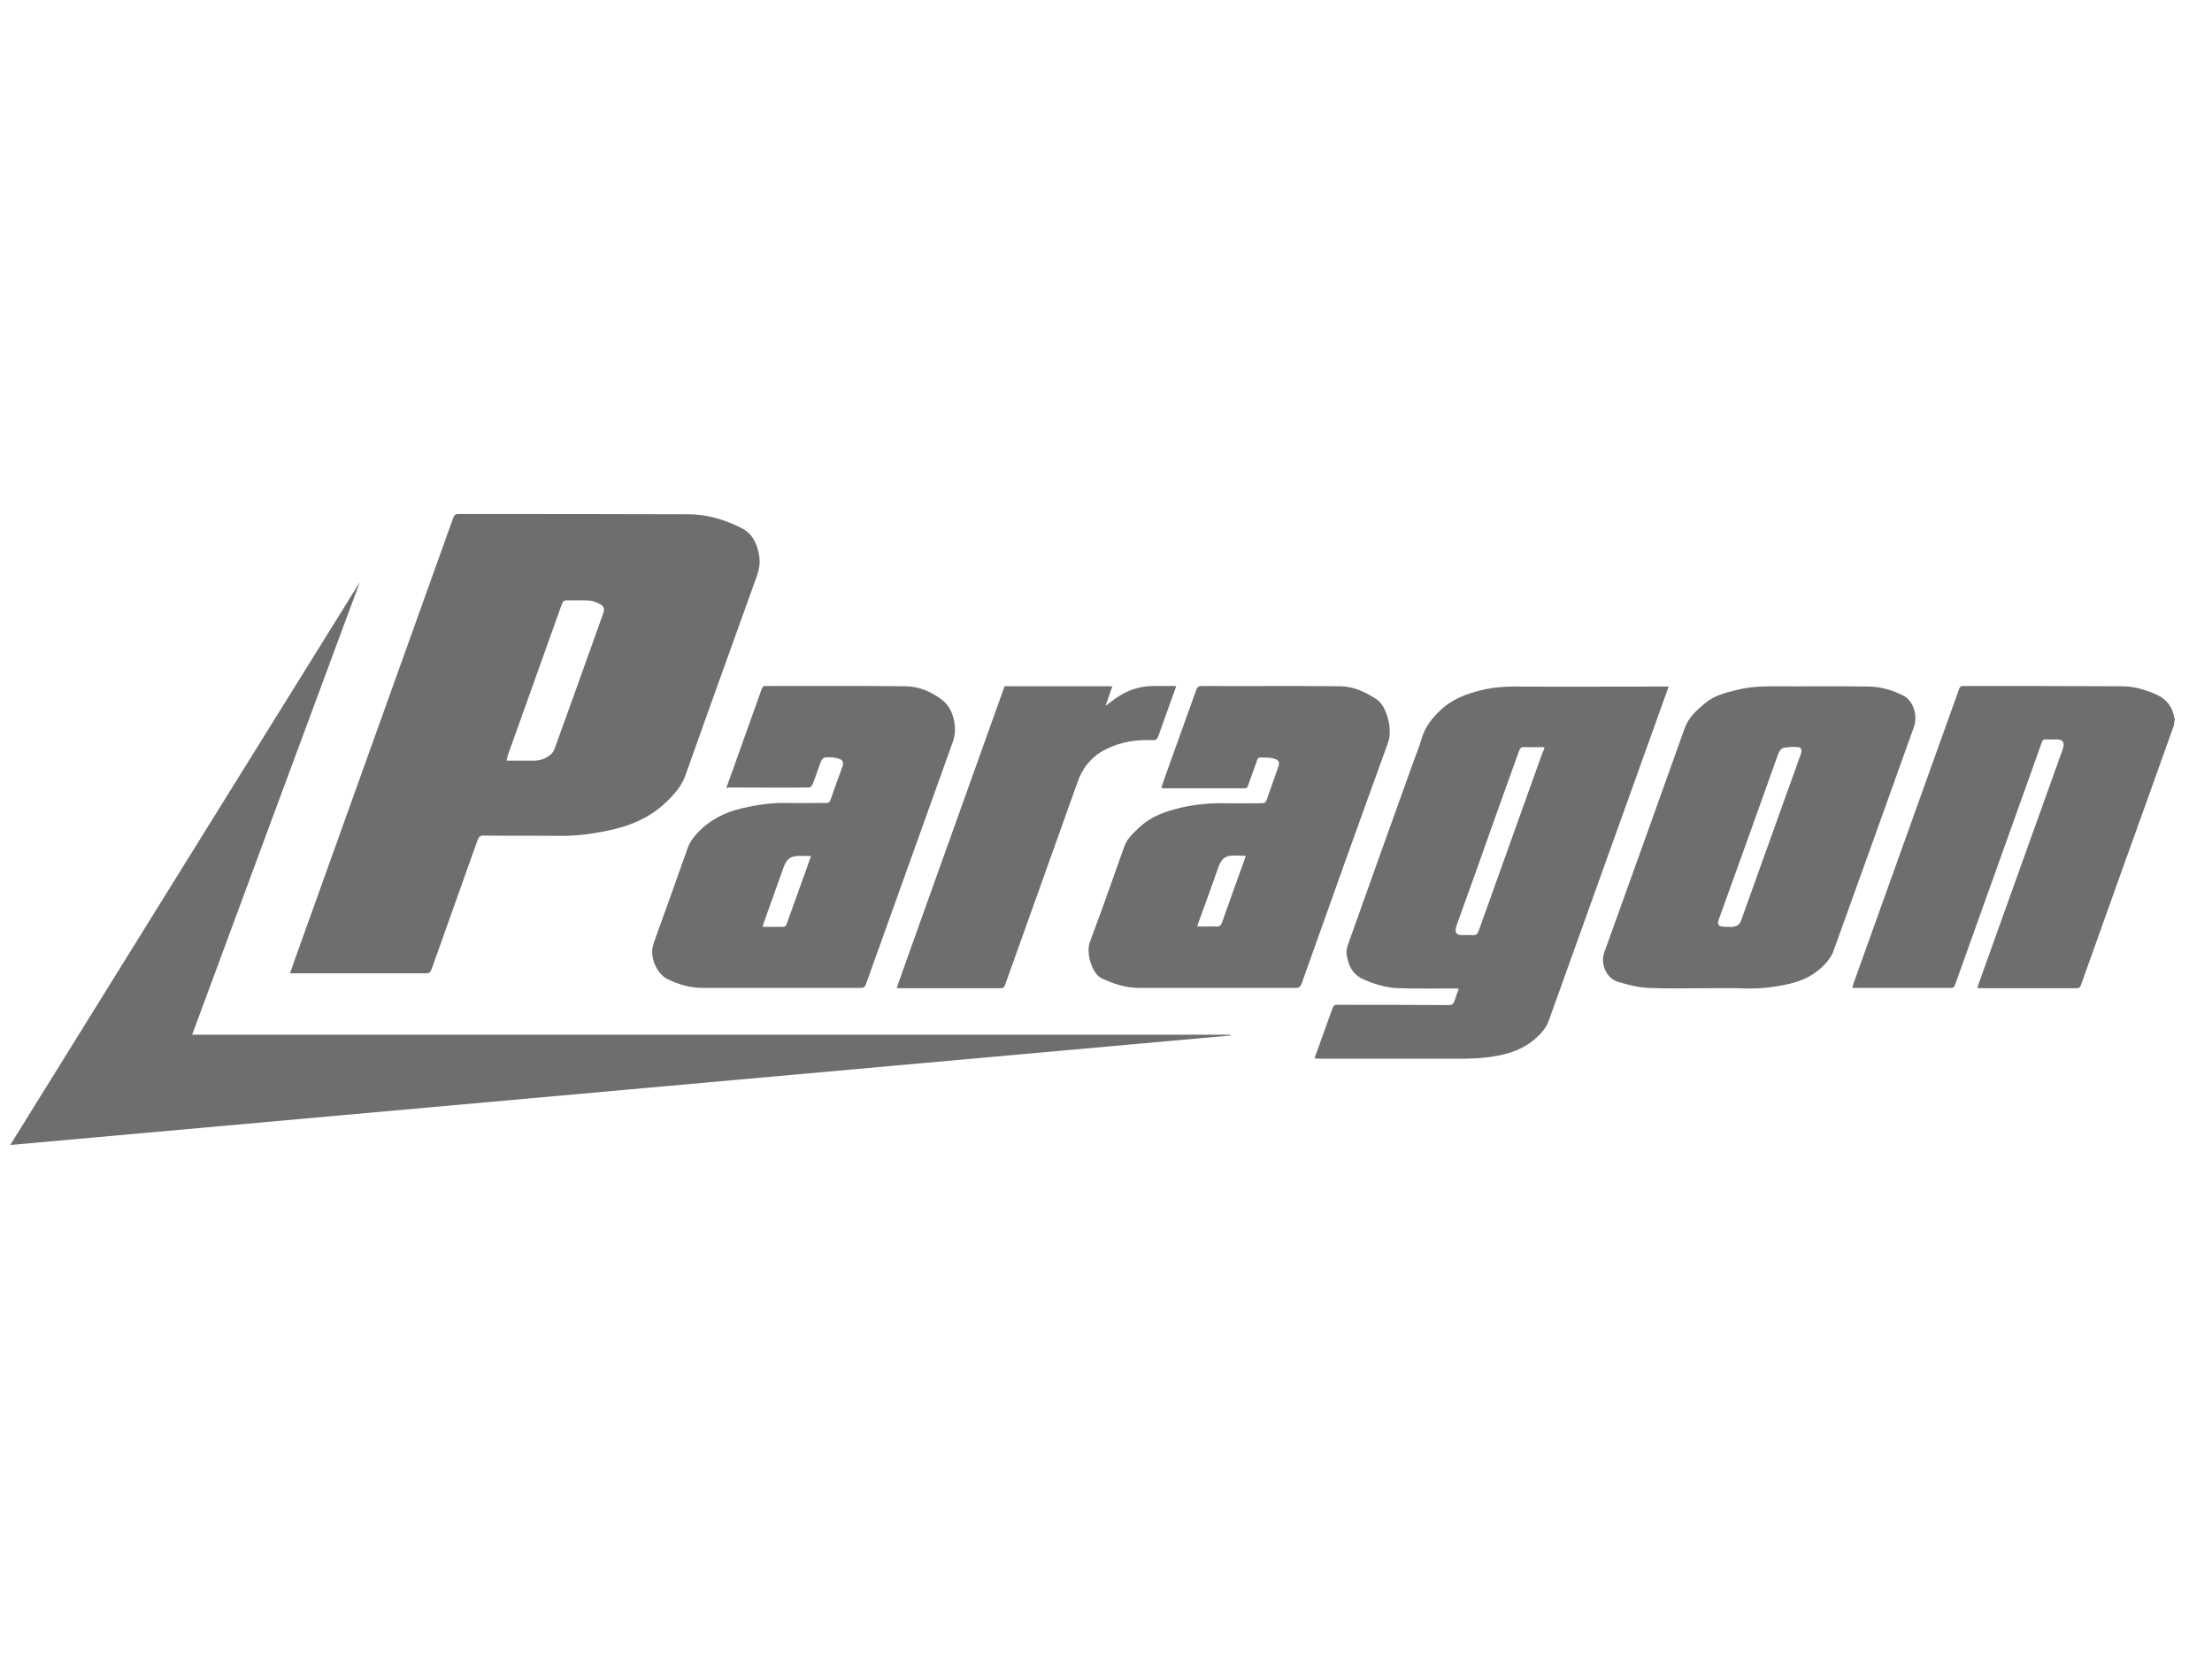
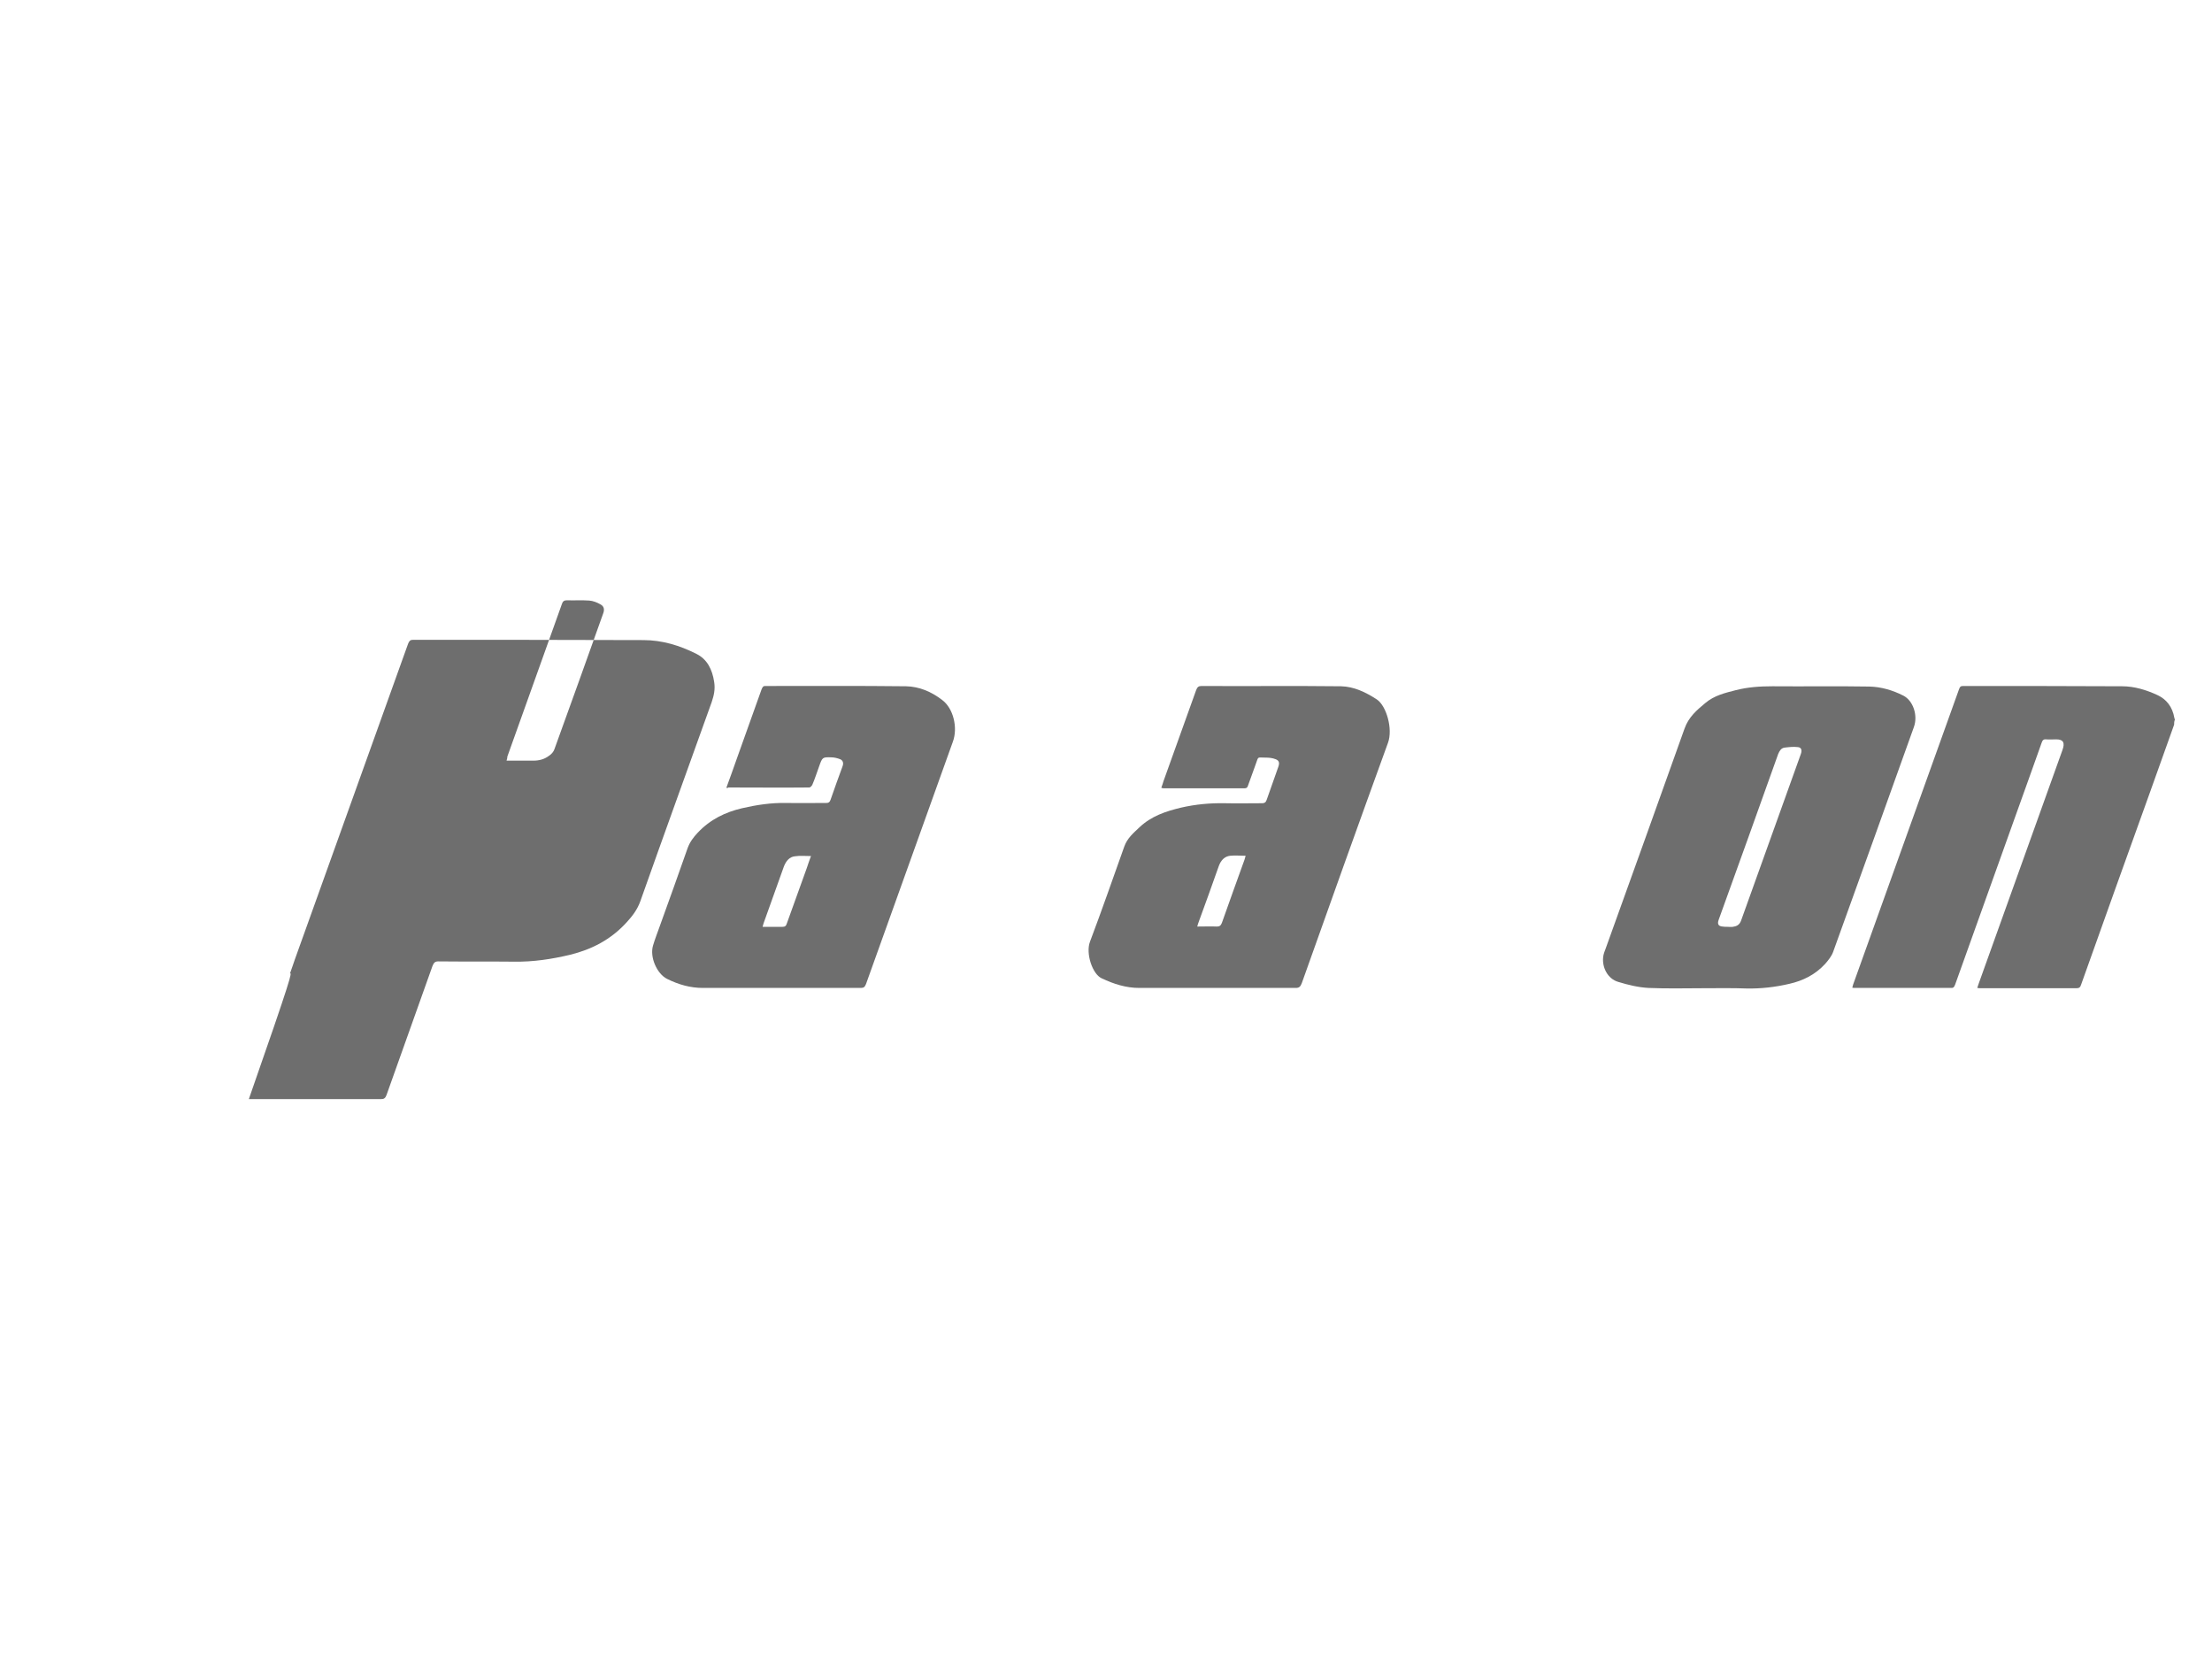
<svg xmlns="http://www.w3.org/2000/svg" version="1.1" id="Layer_1" x="0px" y="0px" viewBox="0 0 800 600" style="enable-background:new 0 0 800 600;" xml:space="preserve">
  <style type="text/css">
	.st0{fill:#6E6E6E;}
</style>
  <g>
    <path class="st0" d="M786.3,262.1c-2.8,7.9-5.7,15.9-8.5,23.8c-8.4,23.4-16.8,46.7-25.1,70.1c-0.3,1-0.7,1.4-1.6,1.4   c-11.6,0-23.2,0-34.7,0c-0.4,0-0.7,0-1.3-0.1c0.2-0.6,0.3-1,0.5-1.5c10.1-28.2,20.2-56.4,30.3-84.5c1-2.7,0.3-3.9-2.2-3.9   c-1.2,0-2.5,0.1-3.7,0c-0.9-0.1-1.3,0.3-1.6,1.2c-3.1,8.8-6.3,17.6-9.4,26.3c-7.3,20.4-14.6,40.8-21.9,61.2   c-0.3,0.7-0.5,1.2-1.3,1.2c-11.7,0-23.4,0-35.1,0c-0.2,0-0.4,0-0.8-0.1c0.1-0.4,0.2-0.8,0.3-1.1c12.8-35.6,25.5-71.2,38.3-106.8   c0.3-0.8,0.5-1.2,1.4-1.2c19.2,0,38.4,0,57.6,0.1c4.4,0,8.7,1.3,12.8,3.2c3.2,1.5,5.4,4.2,6.1,8.3c0,0.2,0.1,0.3,0.2,0.5   C786.3,260.9,786.3,261.5,786.3,262.1z" />
-     <path class="st0" d="M104.9,352c0.6-1.8,1.2-3.3,1.7-4.9c13.7-38.1,27.3-76.2,41-114.3c5.4-15.2,10.9-30.3,16.3-45.5   c0.4-1,0.8-1.4,1.7-1.4c27.8,0,55.6,0,83.4,0.1c6.7,0,13.1,1.9,19.2,5c3.8,1.9,5.7,5.5,6.4,10.2c0.4,2.6-0.1,4.8-0.9,7.2   c-8.6,24-17.3,48-25.8,72c-1.1,3.1-2.9,5.4-4.9,7.6c-5.8,6.4-12.8,9.9-20.5,11.8c-6.7,1.6-13.4,2.6-20.2,2.5   c-9.2-0.1-18.3,0-27.5-0.1c-1.1,0-1.6,0.4-2.1,1.7c-5.5,15.5-11.1,31.1-16.6,46.6c-0.4,1.1-0.9,1.5-1.9,1.5c-16,0-31.9,0-47.9,0   C105.9,352,105.5,352,104.9,352z M183.2,275.1c3.4,0,6.5,0,9.7,0c2.1,0,4-0.5,5.7-1.8c0.8-0.5,1.6-1.4,1.9-2.3   c5.9-16.3,11.8-32.7,17.6-49c0.6-1.5,0.4-2.7-0.9-3.4c-1.2-0.7-2.7-1.3-4.1-1.4c-2.7-0.2-5.4,0-8.1-0.1c-1,0-1.5,0.4-1.8,1.4   c-6.6,18.4-13.1,36.7-19.7,55.1C183.5,274,183.4,274.5,183.2,275.1z" />
-     <path class="st0" d="M130,210.9c-20.2,54.4-40.3,108.7-60.5,163.3c125.3,0,250.4,0,375.5,0c0,0.1,0,0.2,0,0.3   c-147,13.2-294.1,26.4-441.3,39.6c42.1-67.9,84.2-135.6,126.2-203.2C129.9,210.9,130,210.9,130,210.9z" />
-     <path class="st0" d="M475.4,382.8c0.2-0.6,0.3-1,0.5-1.4c2-5.6,4-11.1,6-16.7c0.4-1,0.8-1.3,1.7-1.3c13.4,0,26.9,0,40.3,0.1   c1.2,0,1.8-0.4,2.2-1.7c0.4-1.4,0.9-2.6,1.5-4.2c-0.6-0.1-1.1-0.1-1.5-0.1c-6.8,0-13.6,0.1-20.4-0.1c-4.5-0.2-9-1.5-13.2-3.5   c-3.4-1.7-5-4.9-5.5-9c-0.1-1.1,0.2-2.4,0.6-3.5c7.7-21.7,15.5-43.4,23.3-65.1c1.1-3.1,2.4-6.1,3.3-9.3c1.3-4.3,3.8-7.3,6.7-10.1   c4.3-4.1,9.3-5.9,14.5-7.2c3.9-1,7.9-1.4,11.9-1.4c18.2,0.1,36.4,0,54.6,0c0.5,0,1,0,1.6,0c-0.3,0.9-0.6,1.7-0.9,2.5   c-14.2,39.6-28.4,79.2-42.6,118.7c-0.6,1.6-1.7,3.1-2.8,4.3c-4.3,4.6-9.4,6.8-15,7.9c-4.8,1-9.7,1.2-14.6,1.2   c-16.8,0-33.6,0-50.4,0C476.5,382.8,476,382.8,475.4,382.8z M558.6,270.3c-0.4-0.1-0.6-0.1-0.9-0.1c-2.1,0-4.2,0.1-6.4,0   c-1.1-0.1-1.6,0.4-2,1.6c-5.2,14.5-10.4,28.9-15.5,43.4c-2.3,6.4-4.6,12.8-6.9,19.2c-1,2.8-0.4,3.8,2.1,3.8c1.2,0,2.5-0.1,3.7,0   c1.1,0.1,1.7-0.4,2.1-1.6c7.7-21.5,15.4-43,23.1-64.5C558.3,271.5,558.4,270.9,558.6,270.3z" />
+     <path class="st0" d="M104.9,352c0.6-1.8,1.2-3.3,1.7-4.9c13.7-38.1,27.3-76.2,41-114.3c0.4-1,0.8-1.4,1.7-1.4c27.8,0,55.6,0,83.4,0.1c6.7,0,13.1,1.9,19.2,5c3.8,1.9,5.7,5.5,6.4,10.2c0.4,2.6-0.1,4.8-0.9,7.2   c-8.6,24-17.3,48-25.8,72c-1.1,3.1-2.9,5.4-4.9,7.6c-5.8,6.4-12.8,9.9-20.5,11.8c-6.7,1.6-13.4,2.6-20.2,2.5   c-9.2-0.1-18.3,0-27.5-0.1c-1.1,0-1.6,0.4-2.1,1.7c-5.5,15.5-11.1,31.1-16.6,46.6c-0.4,1.1-0.9,1.5-1.9,1.5c-16,0-31.9,0-47.9,0   C105.9,352,105.5,352,104.9,352z M183.2,275.1c3.4,0,6.5,0,9.7,0c2.1,0,4-0.5,5.7-1.8c0.8-0.5,1.6-1.4,1.9-2.3   c5.9-16.3,11.8-32.7,17.6-49c0.6-1.5,0.4-2.7-0.9-3.4c-1.2-0.7-2.7-1.3-4.1-1.4c-2.7-0.2-5.4,0-8.1-0.1c-1,0-1.5,0.4-1.8,1.4   c-6.6,18.4-13.1,36.7-19.7,55.1C183.5,274,183.4,274.5,183.2,275.1z" />
    <path class="st0" d="M616.7,357.4c-6.8,0-13.7,0.2-20.5-0.1c-3.7-0.2-7.4-1.1-11-2.2c-3.7-1.1-5.8-5.1-5.4-8.9   c0.1-1.2,0.6-2.3,1-3.4c9.5-26.4,19-52.8,28.4-79.2c1.5-4.3,4.5-6.8,7.5-9.3c3.3-2.8,7.2-3.7,11.1-4.7c4.3-1.1,8.7-1.4,13.2-1.4   c11.7,0.1,23.4-0.1,35.1,0.1c4.2,0.1,8.4,1.3,12.3,3.3c3.5,1.8,5.3,7.1,3.8,11.3c-9.7,27.1-19.4,54.2-29.2,81.3   c-0.6,1.7-1.8,3.1-2.9,4.4c-3.7,4-8.1,6.1-12.9,7.2c-5.1,1.2-10.3,1.8-15.5,1.7C626.5,357.3,621.6,357.4,616.7,357.4   C616.7,357.4,616.7,357.4,616.7,357.4z M624.8,335.2C624.8,335.2,624.8,335.2,624.8,335.2c0.6,0,1.3,0.1,1.9,0   c1.3-0.2,2.4-0.6,3-2.3c7.2-20.1,14.4-40.1,21.6-60.2c0.5-1.4,0.2-2.4-1.1-2.5c-1.6-0.2-3.3,0-4.9,0.2c-1.1,0.2-1.7,1.1-2.2,2.3   c-7.1,20-14.3,39.9-21.5,59.9c-0.6,1.6-0.1,2.4,1.4,2.5C623.6,335.2,624.2,335.2,624.8,335.2z" />
    <path class="st0" d="M262.7,284.9c1.3-3.5,2.5-6.9,3.7-10.3c3-8.4,6-16.8,9-25.2c0.3-0.7,0.5-1.3,1.3-1.3c17,0,34-0.1,51,0.1   c4.7,0.1,9.1,1.9,13.1,5c4,3,5.7,10,3.8,15.1c-10.5,29.2-20.9,58.4-31.4,87.6c-0.4,1-0.8,1.4-1.8,1.4c-19.1,0-38.1,0-57.2,0   c-4.5,0-8.8-1.2-13-3.3c-3.7-1.9-6.3-8-5-12.1c0.7-2.4,1.6-4.6,2.4-6.9c3.4-9.4,6.8-18.9,10.1-28.3c0.8-2.2,2.1-3.9,3.6-5.5   c4.6-4.9,10.1-7.5,16.1-8.9c5.2-1.2,10.5-2,15.9-1.9c4.9,0.1,9.8,0,14.6,0c0.8,0,1.2-0.3,1.5-1.2c1.4-4,2.8-8,4.3-12   c0.5-1.3,0.1-2.2-0.8-2.6c-1-0.4-2.2-0.7-3.3-0.7c-3.2-0.1-3.2,0-4.4,3.4c-0.8,2.2-1.5,4.4-2.4,6.5c-0.2,0.4-0.7,1-1.1,1   c-9.8,0.1-19.6,0-29.4,0C263.3,285.1,263.1,285,262.7,284.9z M293.3,309.6c-2.1,0-4-0.2-5.9,0.1c-1.8,0.2-3.1,1.6-3.9,3.7   c-2.4,6.8-4.9,13.6-7.3,20.4c-0.1,0.4-0.3,0.9-0.4,1.4c2.5,0,4.9,0,7.2,0c0.9,0,1.3-0.3,1.6-1.3c2.4-6.7,4.8-13.3,7.2-20   C292.3,312.5,292.7,311.1,293.3,309.6z" />
    <path class="st0" d="M420,284.9c0.3-0.9,0.6-1.6,0.8-2.4c3.9-11,7.9-21.9,11.8-32.9c0.4-1.1,0.9-1.5,1.9-1.5   c16.8,0.1,33.7-0.1,50.5,0.1c4.6,0.1,8.9,2.1,13,4.8c3.4,2.3,5.8,10.6,4,15.6c-10.5,28.9-20.9,58-31.2,87c-0.5,1.3-1,1.7-2.2,1.7   c-18.9,0-37.8,0-56.6,0c-4.7,0-9.2-1.4-13.6-3.5c-3.3-1.5-5.8-9-4.2-13.2c4.3-11.4,8.3-22.9,12.4-34.4c1.1-3.1,3.3-4.9,5.4-6.9   c4.4-4.2,9.7-5.9,15.1-7.2c5.2-1.2,10.5-1.7,15.8-1.6c4.5,0.1,9.1,0,13.6,0c0.8,0,1.3-0.3,1.6-1.2c1.4-4,2.8-7.9,4.2-11.9   c0.5-1.4,0.4-2.3-0.9-2.8c-1.2-0.5-2.5-0.6-3.8-0.6c-3.2,0-2.3-0.6-3.6,2.8c-0.9,2.4-1.7,4.8-2.6,7.2c-0.2,0.7-0.5,1.1-1.2,1.1   c-9.8,0-19.6,0-29.4,0C420.5,285.1,420.3,285,420,284.9z M450.5,309.5c-2,0-3.8-0.2-5.6,0c-1.9,0.2-3.3,1.5-4.1,3.7   c-2.4,6.8-4.8,13.5-7.3,20.3c-0.2,0.5-0.3,0.9-0.5,1.6c2.5,0,4.8-0.1,7.1,0c0.9,0,1.4-0.3,1.8-1.3c2.7-7.6,5.4-15.2,8.2-22.9   C450.2,310.6,450.3,310.2,450.5,309.5z" />
-     <path class="st0" d="M324.3,357.3c2-5.7,4-11.2,5.9-16.6c10.8-30.2,21.6-60.3,32.4-90.5c0.9-2.5,0.4-2,2.6-2c11.8,0,23.6,0,35.4,0   c0.5,0,1,0,1.7,0c-0.8,2.4-1.6,4.6-2.4,6.8c0.1,0,0.1,0.1,0.2,0.1c1.1-0.8,2.1-1.6,3.2-2.4c4.3-3.1,8.9-4.6,13.9-4.6   c2.7,0,5.4,0,8.2,0c-0.6,1.7-1.1,3.3-1.7,4.8c-1.6,4.5-3.2,8.9-4.8,13.4c-0.4,1.1-0.9,1.4-1.9,1.4c-5.6-0.3-11.2,0.5-16.5,3   c-4.9,2.3-8.7,6.2-10.8,12.2c-8.7,24.4-17.5,48.9-26.2,73.3c-0.3,0.8-0.6,1.2-1.5,1.2c-12.3,0-24.6,0-36.9,0   C325,357.4,324.7,357.3,324.3,357.3z" />
  </g>
</svg>